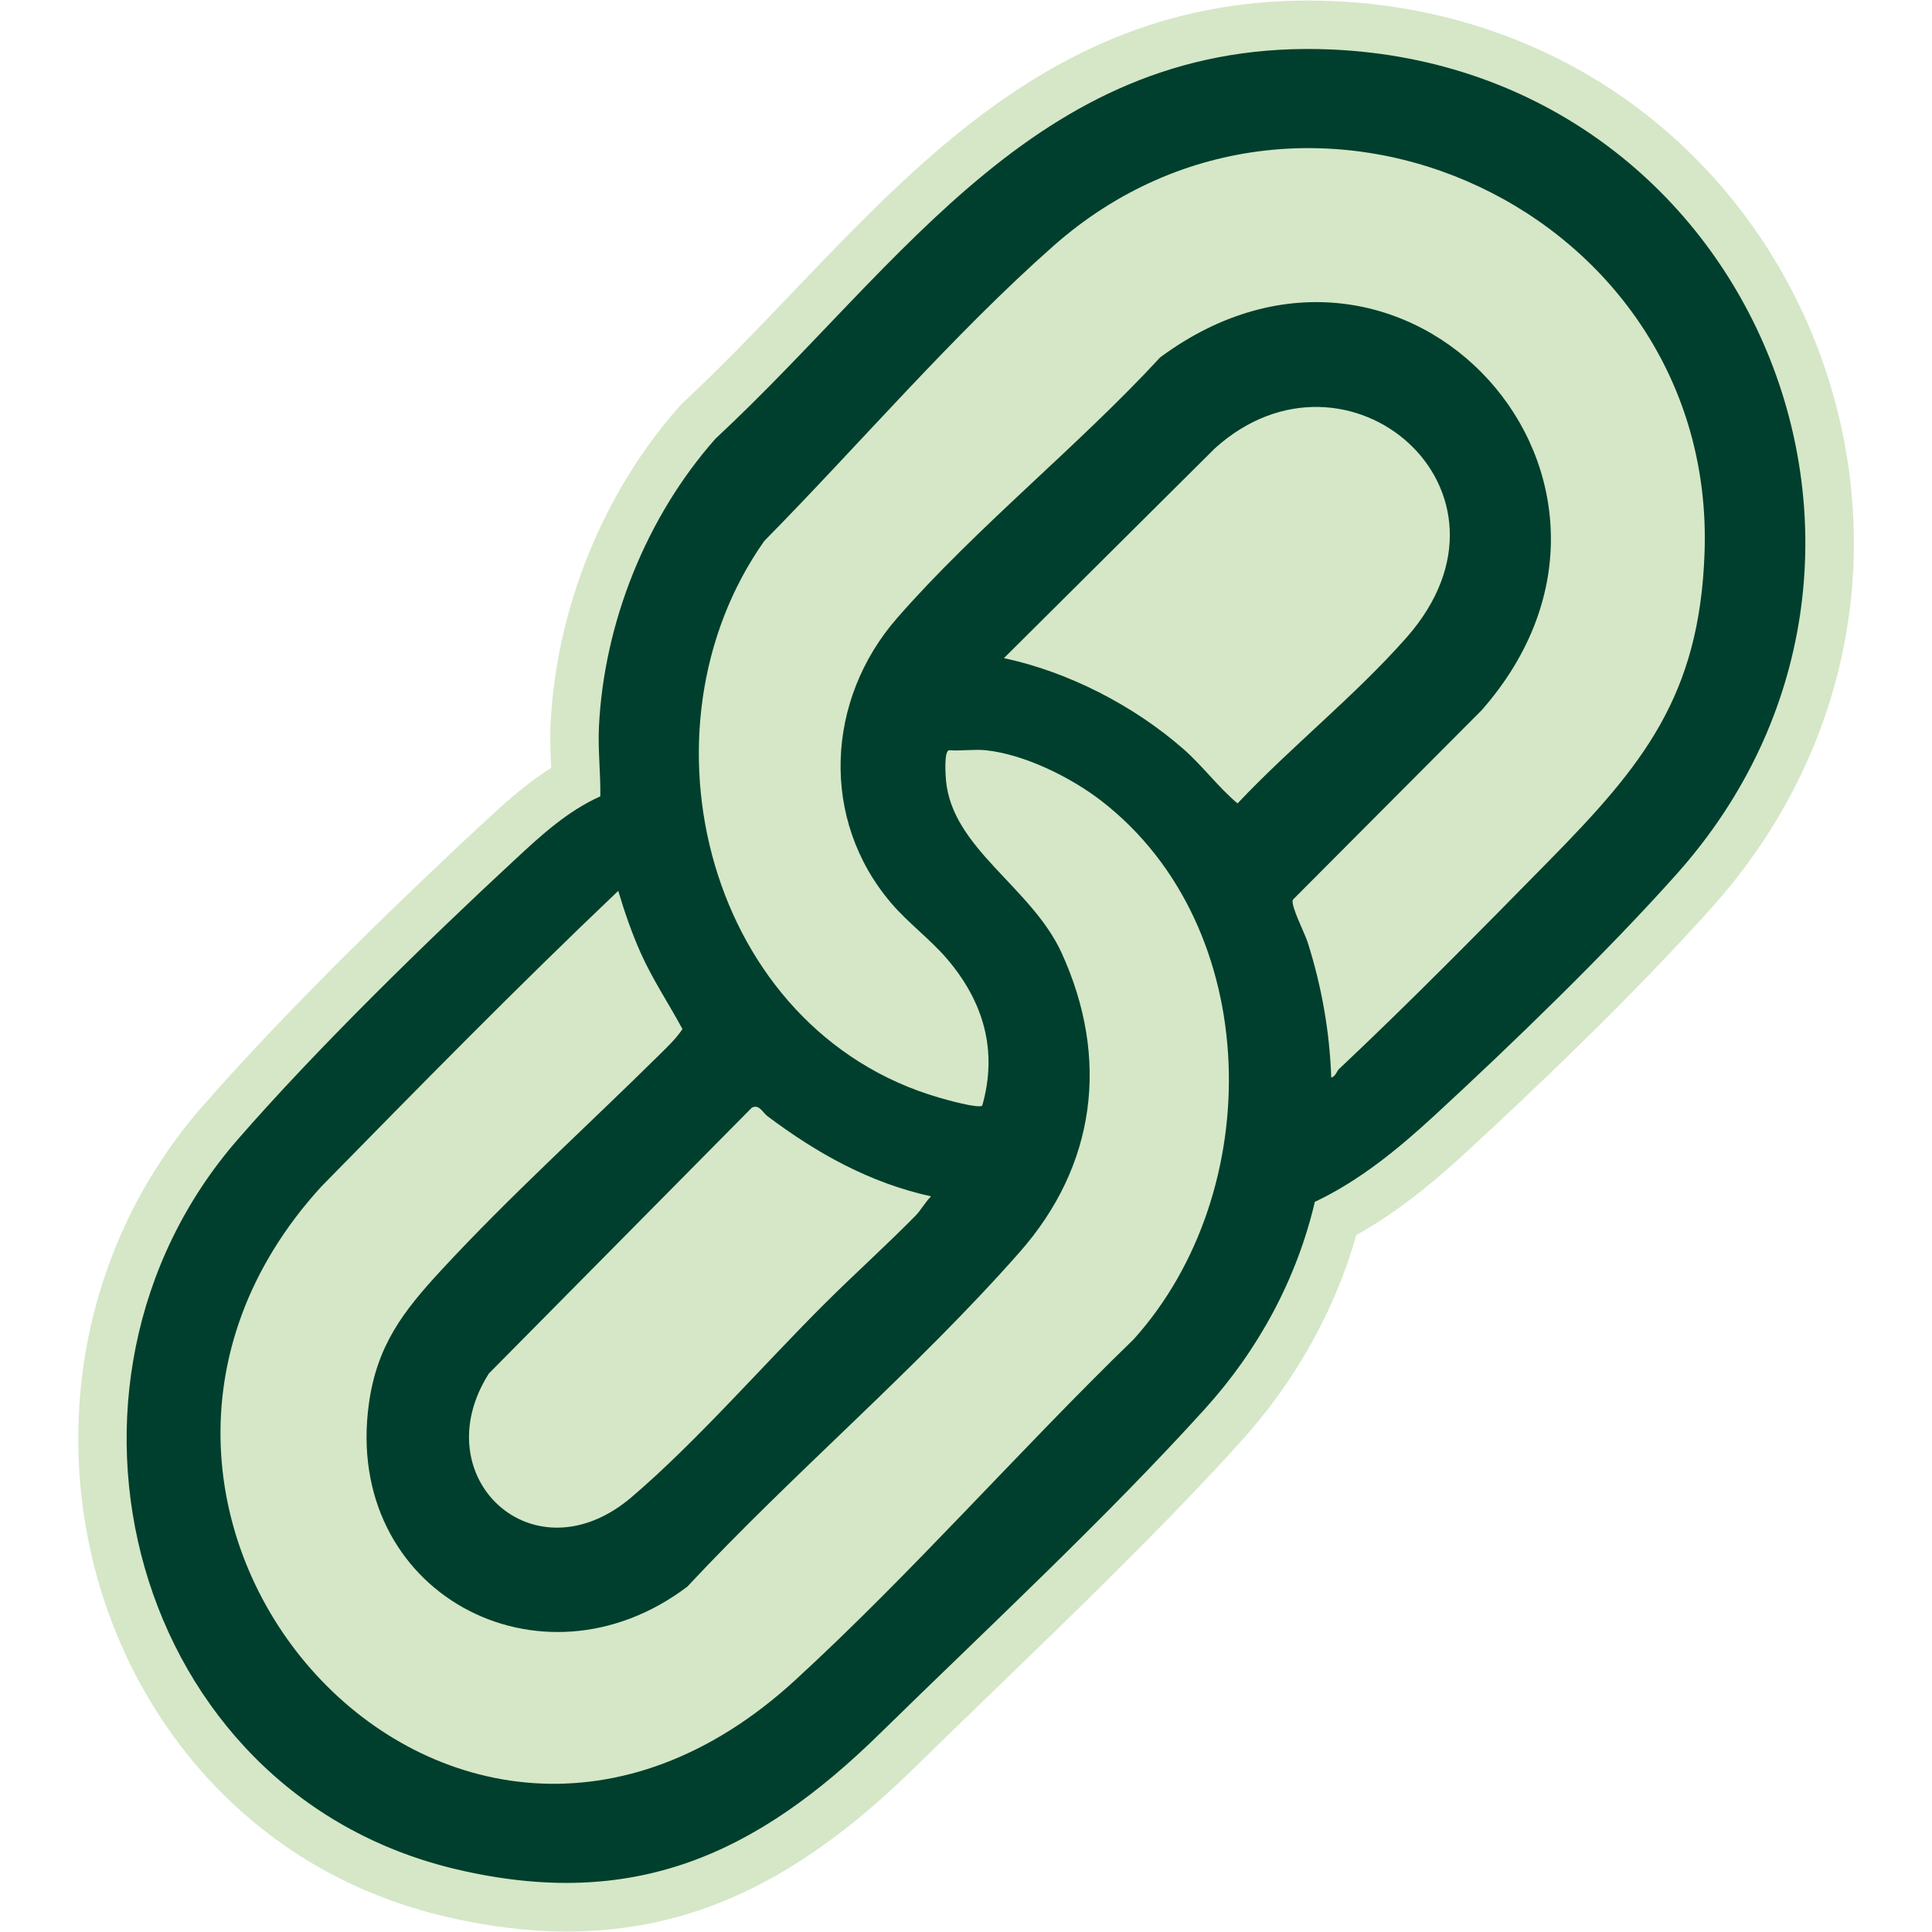
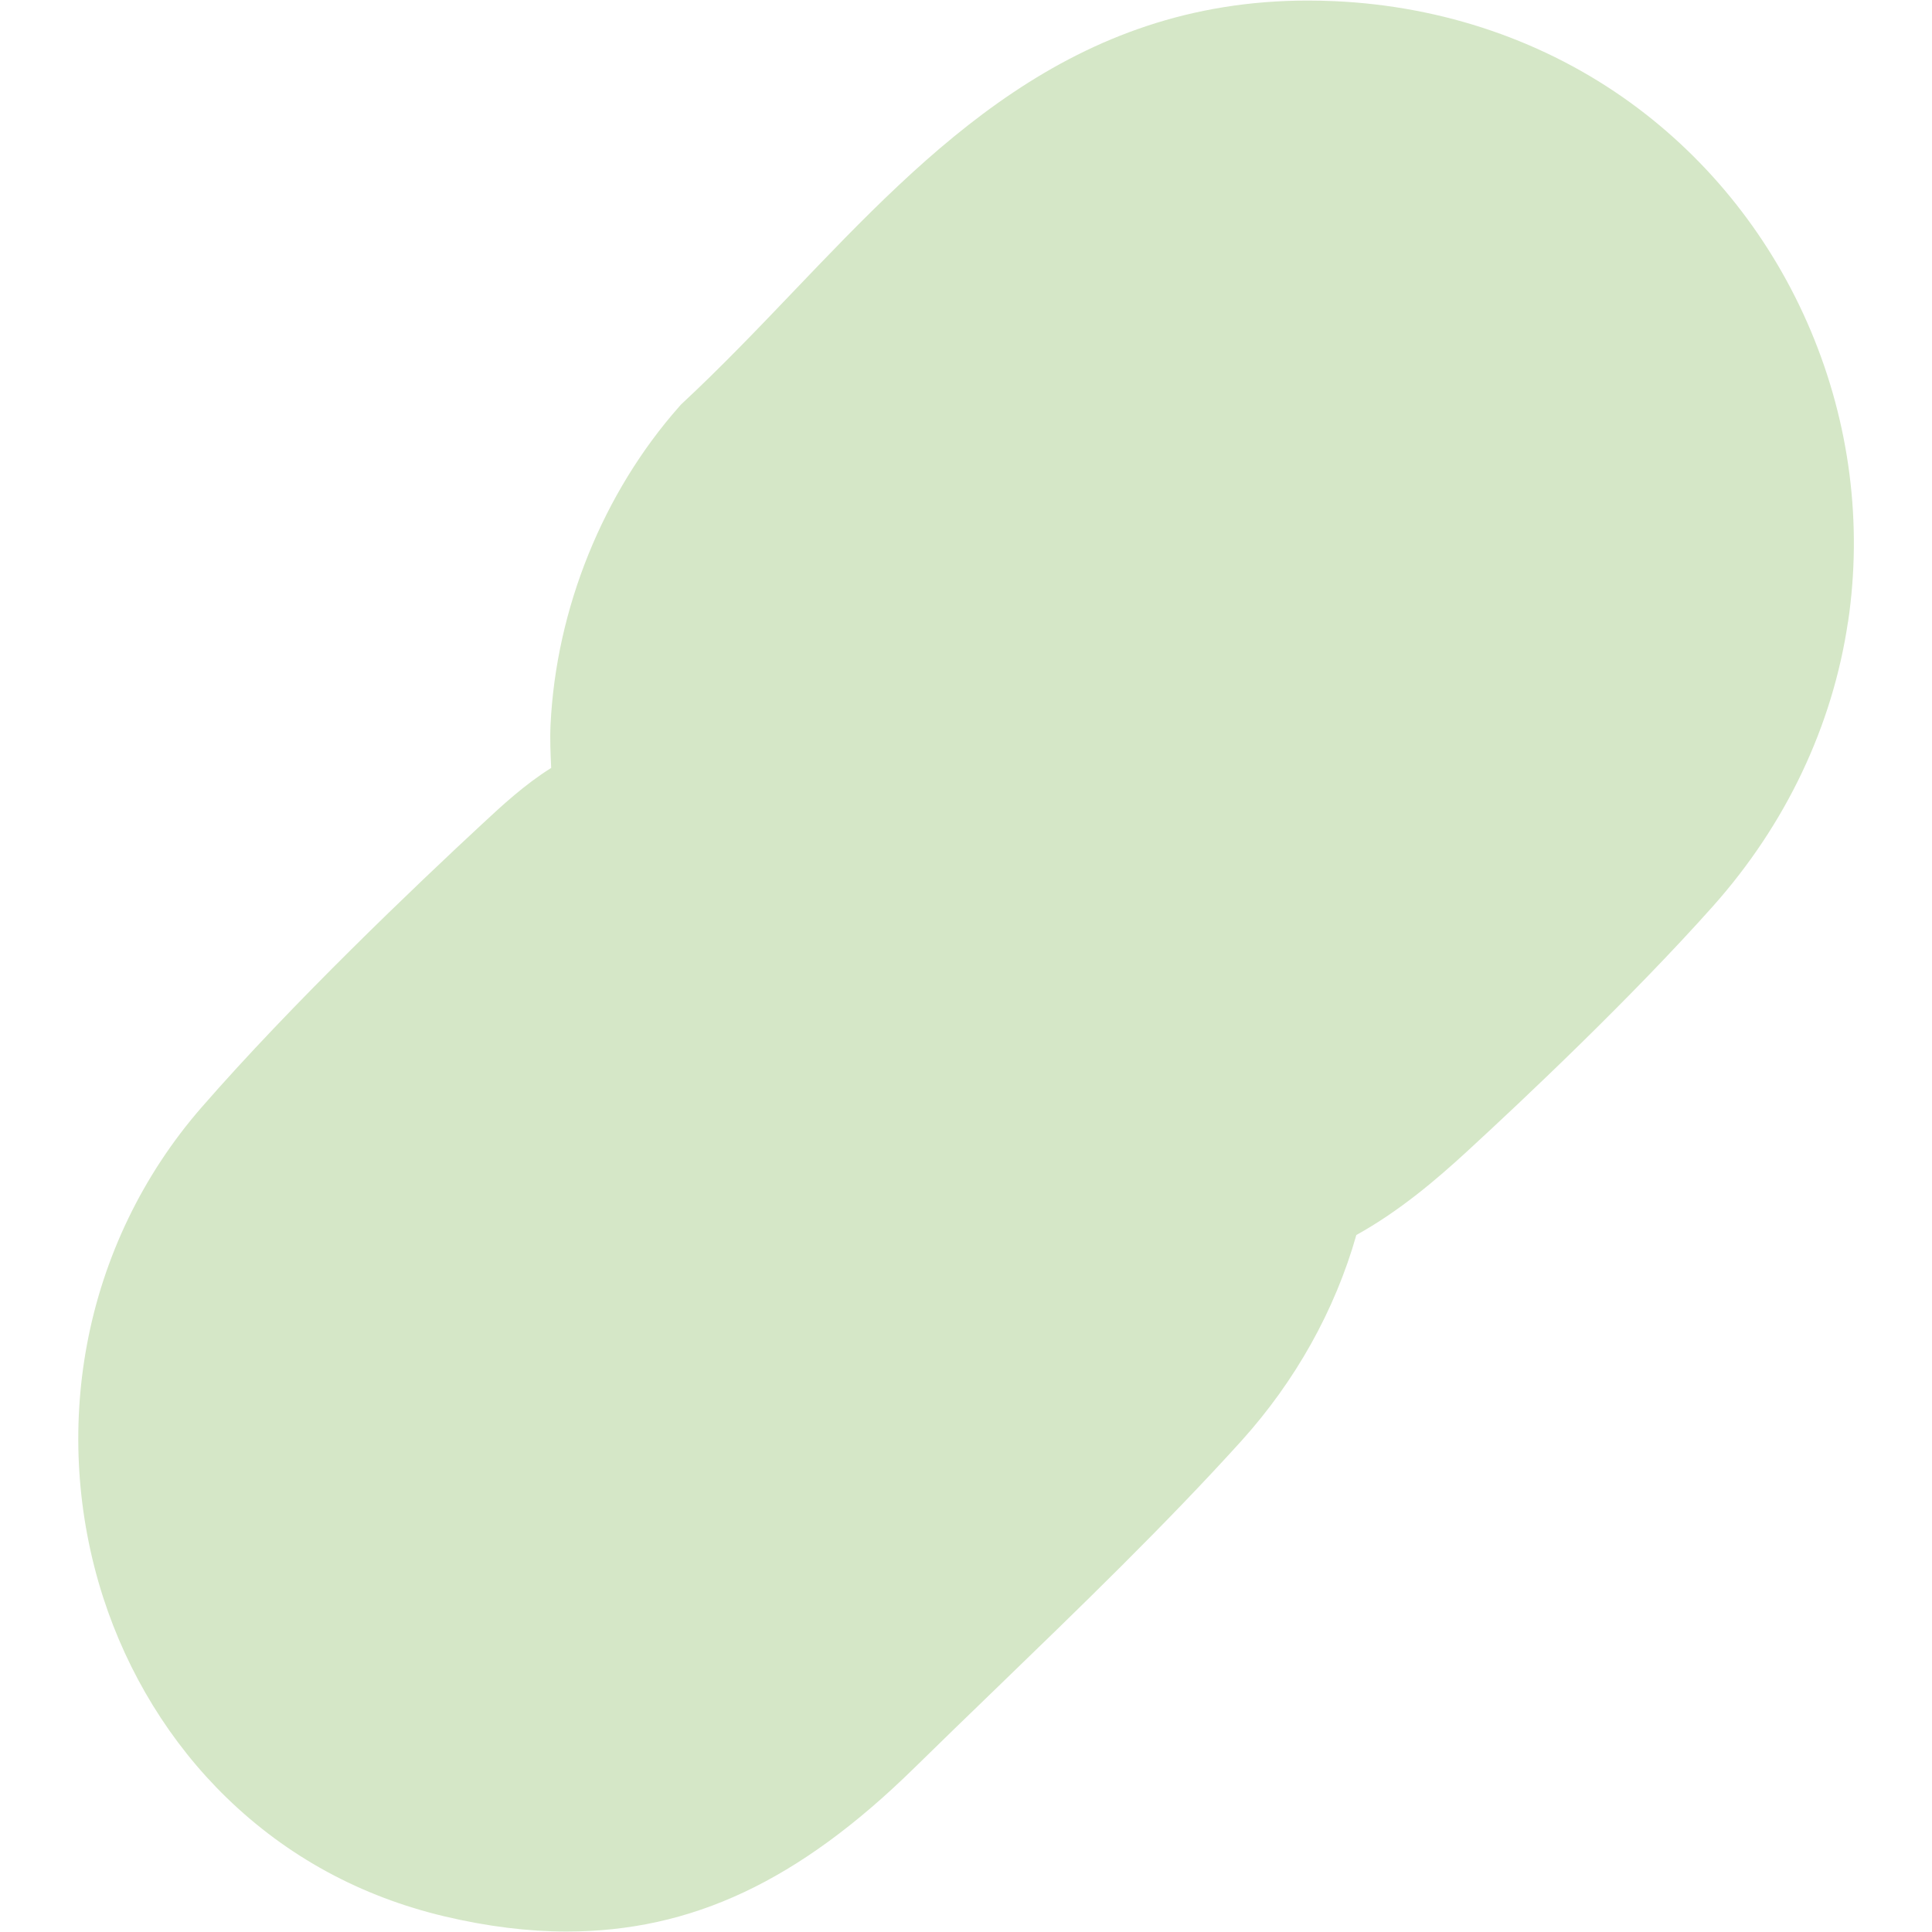
<svg xmlns="http://www.w3.org/2000/svg" id="Layer_1" data-name="Layer 1" viewBox="0 0 250 250">
  <defs>
    <style>
      .cls-1 {
        fill: #003f2d;
      }

      .cls-2 {
        fill: #d5e7c7;
      }
    </style>
  </defs>
  <path class="cls-2" d="M239.13,80.46c-2,13.5-8.05,26.23-17.47,36.8-10.58,11.87-24.45,24.95-31.78,31.69-3.99,3.67-8.75,7.74-14.37,10.86-2.77,9.75-7.89,18.91-14.9,26.67-9.76,10.79-21,21.65-31.87,32.16-3.63,3.51-7.06,6.82-10.44,10.14-14.92,14.63-28.8,21.16-45,21.16-4.98,0-10.27-.66-15.73-1.95-10.91-2.58-20.42-7.76-28.28-15.4-7.24-7.04-12.76-16.01-15.96-25.95-3.37-10.49-4.1-21.76-2.09-32.58,2.11-11.4,7.23-22.02,14.81-30.73,11.76-13.51,27.83-28.81,36.37-36.73,2.59-2.41,5.45-5.06,8.9-7.23,0-.03,0-.05,0-.08-.08-1.75-.17-3.56-.08-5.5.72-15.02,6.79-30.03,16.65-41.18l.2-.23.22-.21c4.94-4.6,9.73-9.6,14.35-14.44C120.35,19.22,138.64.07,169.27.07c1.13,0,2.28.03,3.44.08,14.06.64,27.3,5.19,38.26,13.13,10.28,7.45,18.35,17.66,23.35,29.54,5.03,11.95,6.7,24.96,4.82,37.64Z" />
-   <path class="cls-1" d="M185.63,144.34c-4.69,4.32-9.68,8.43-15.49,11.18-2.35,10.01-7.32,19.16-14.19,26.75-12.79,14.14-28.33,28.57-42.06,42.02-15.96,15.65-31.9,23.02-54.9,17.58-42.04-9.94-55.93-62.61-28.22-94.43,10.26-11.78,24.38-25.56,35.91-36.25,3.35-3.11,6.77-6.25,11-8.14.05-2.98-.32-5.97-.18-8.97.65-13.52,6.15-27.22,15.08-37.31,24.38-22.68,42.12-52.09,79.84-50.36,54.32,2.49,80.72,66.11,44.56,106.67-9.01,10.11-21.32,22.02-31.34,31.25ZM173.31,138.29c9.22-8.68,18.14-17.76,27.02-26.79,12.21-12.41,19.6-21.38,20.24-40,1.52-44.07-51.14-68.91-84.24-39.69-12.96,11.44-25.27,25.85-37.43,38.19-17.3,24.49-7.29,63.34,22.61,72.03.93.27,5.05,1.44,5.59,1.04,2.04-7.15.15-13.49-4.57-19.01-2.14-2.5-5.09-4.7-7.22-7.21-9.22-10.81-8.45-26.32.78-36.88,10.28-11.76,23.4-22.2,34.04-33.73,31.82-23.52,67.62,16.07,41.59,45.67l-24.44,24.53c-.24.87,1.55,4.29,1.93,5.49,1.8,5.66,2.85,11.56,3.05,17.5.57-.12.7-.82,1.05-1.15ZM129.91,85.16c8.35,1.79,16.79,6.13,23.22,11.76,2.48,2.17,4.54,4.98,7.01,7.04,6.9-7.32,15.23-13.94,21.86-21.46,16.74-18.99-7.71-39.92-24.8-24.48l-27.29,27.14ZM127.55,97.08c-1.49-.15-3.18.11-4.71,0-.71,0-.49,3.23-.43,3.88.78,8.84,11.07,13.82,14.97,22.36,6.23,13.65,4.44,27.5-5.44,38.71-13.4,15.2-29.17,28.46-43,43.28-19.01,14.39-44.56.73-41.21-23.64,1.04-7.55,4.4-11.93,9.36-17.3,8.9-9.63,18.79-18.55,28.1-27.75,1.1-1.09,2.25-2.16,3.12-3.46-1.79-3.32-3.9-6.46-5.44-9.93-1.14-2.57-2.07-5.26-2.87-7.95-13.11,12.46-25.76,25.35-38.43,38.27-38.61,42.32,16.53,104.99,61.34,63.85,15.08-13.84,29.04-29.8,43.77-44.08,17.26-19.11,16.88-53.34-4.1-69.64-3.95-3.07-10.03-6.09-15.05-6.6ZM120.49,154.81c-7.95-1.75-14.73-5.54-21.17-10.37-.65-.49-1.09-1.61-2.04-1.1l-34.02,34.39c-8.51,13.4,5.78,26.83,18.49,15.98,8.39-7.16,17.09-17.18,25.07-25.12,3.8-3.78,7.88-7.45,11.64-11.27.7-.71,1.28-1.8,2.03-2.52Z" />
</svg>